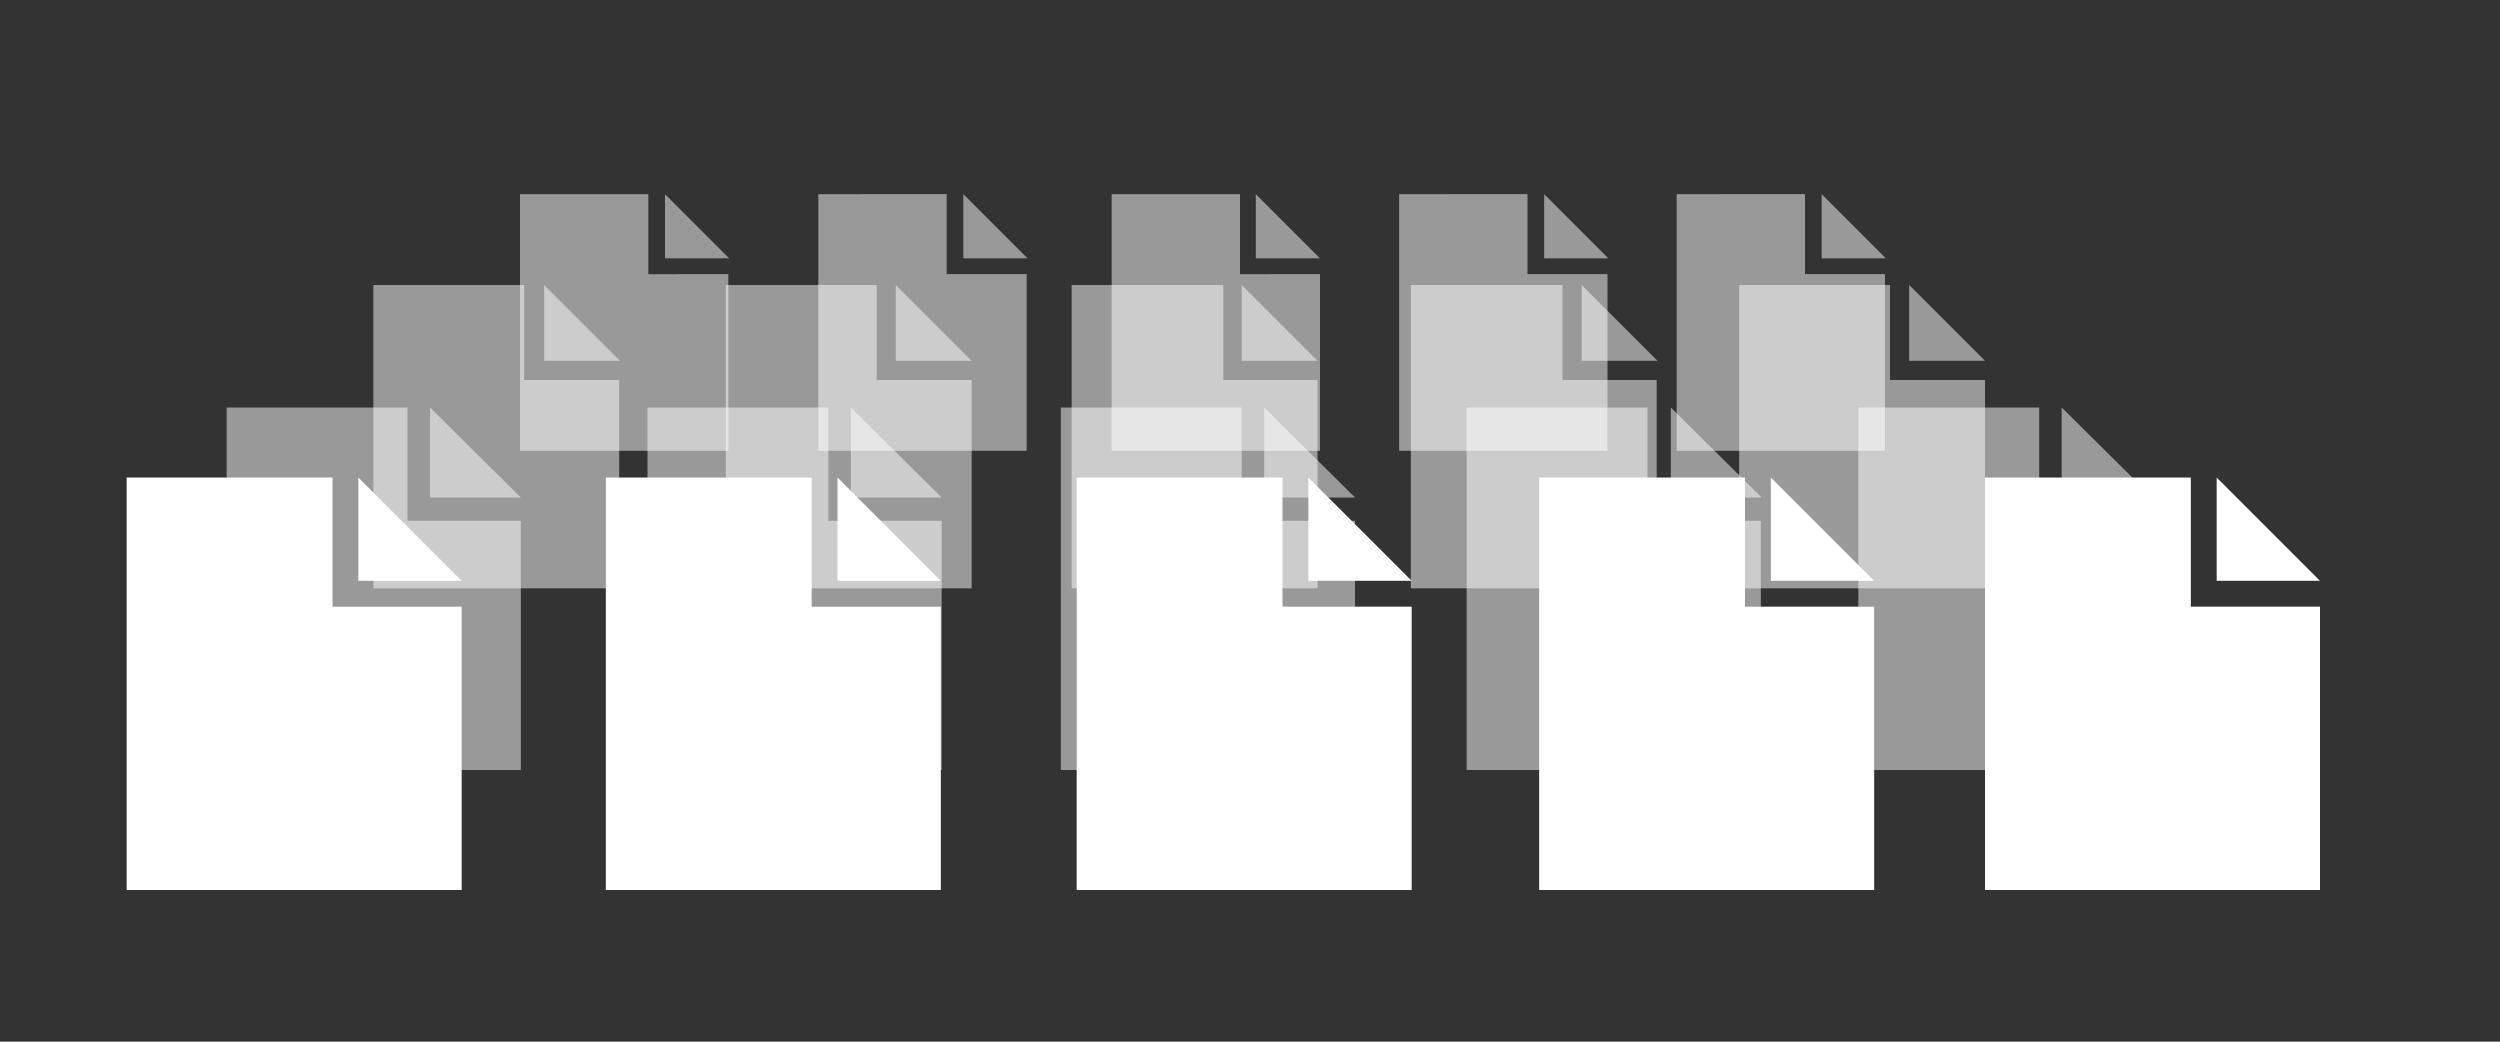
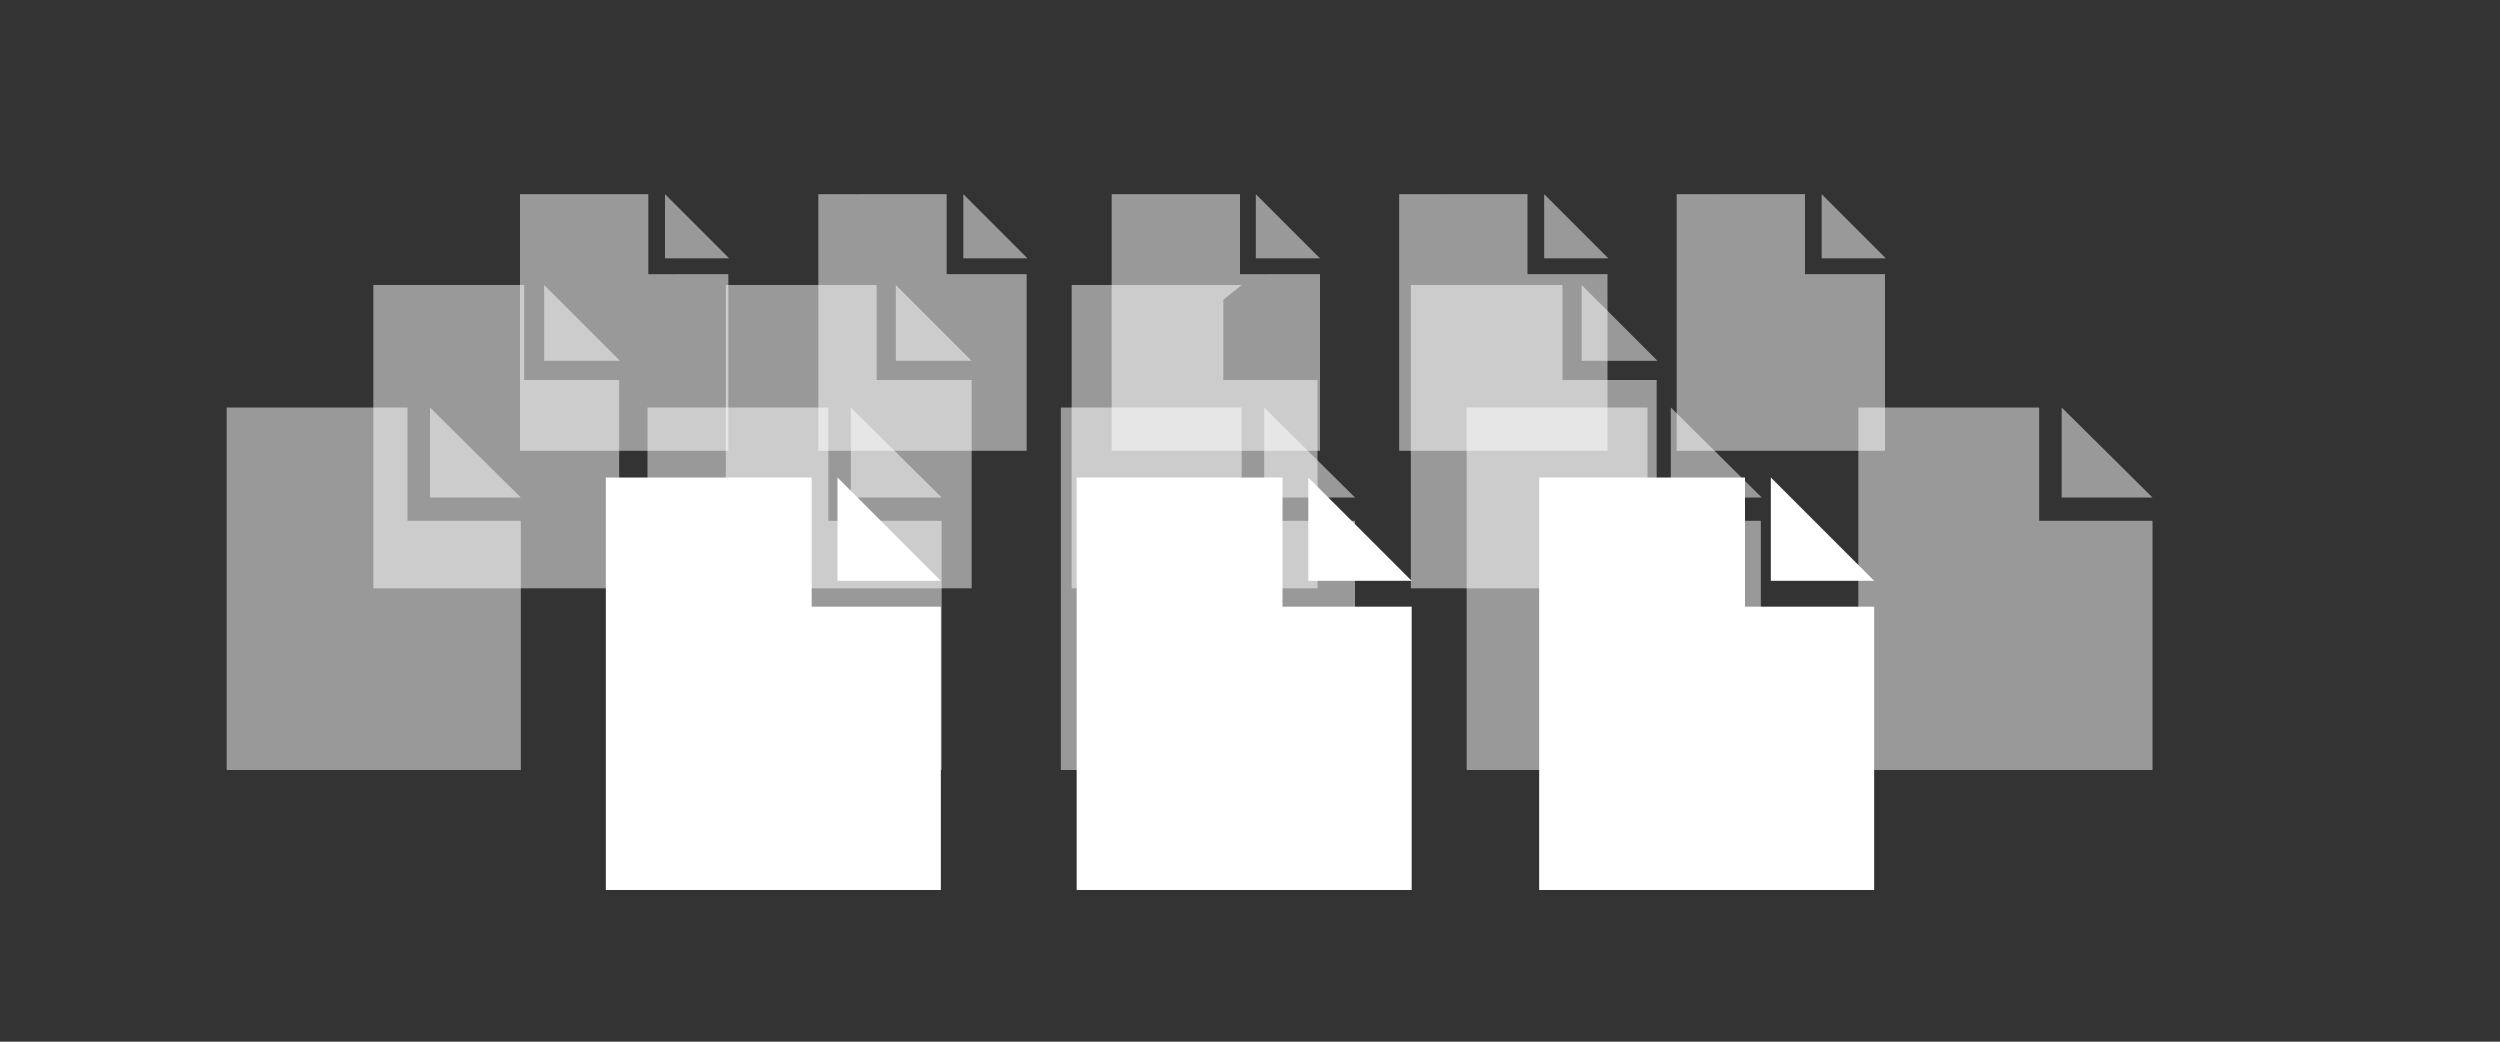
<svg xmlns="http://www.w3.org/2000/svg" version="1.1" id="Layer_1" x="0px" y="0px" viewBox="-138.8 -52.8 300 125" enable-background="new -138.8 -52.8 300 125" xml:space="preserve">
  <rect x="-138.8" y="-52.8" width="300" height="125" fill="#333333" stroke="none" />
  <path opacity="0.5" fill="#FFFFFF" d="M-40.6-29.5V1.3h25v-21.2h-9.6v-9.6H-40.6z M-23.2-29.5v7.7h7.7L-23.2-29.5z" />
  <path opacity="0.5" fill="#FFFFFF" d="M-5.4-29.5V1.3h25v-21.2H10v-9.6H-5.4z M11.9-29.5v7.7h7.7L11.9-29.5z" />
  <path opacity="0.5" fill="#FFFFFF" d="M29.1-29.5V1.3h25v-21.2h-9.6v-9.6H29.1z M46.5-29.5v7.7h7.7L46.5-29.5z" />
  <path opacity="0.5" fill="#FFFFFF" d="M62.4-29.5V1.3h25v-21.2h-9.6v-9.6H62.4z M79.8-29.5v7.7h7.7L79.8-29.5z" />
  <path opacity="0.5" fill="#FFFFFF" d="M-76.4-29.5V1.3h25v-21.2H-61v-9.6H-76.4z M-59-29.5v7.7h7.7L-59-29.5z" />
  <path opacity="0.5" fill="#FFFFFF" d="M-51.7-18.6v36.4h29.5v-25h-11.4v-11.4H-51.7z M-31.3-18.6v9.1h9.1L-31.3-18.6z" />
-   <path opacity="0.5" fill="#FFFFFF" d="M-10.2-18.6v36.4h29.5v-25H8v-11.4H-10.2z M10.2-18.6v9.1h9.1L10.2-18.6z" />
+   <path opacity="0.5" fill="#FFFFFF" d="M-10.2-18.6v36.4h29.5v-25H8v-11.4H-10.2z v9.1h9.1L10.2-18.6z" />
  <path opacity="0.5" fill="#FFFFFF" d="M30.5-18.6v36.4h29.5v-25H48.7v-11.4H30.5z M51-18.6v9.1h9.1L51-18.6z" />
-   <path opacity="0.5" fill="#FFFFFF" d="M69.9-18.6v36.4h29.5v-25H88v-11.4H69.9z M90.3-18.6v9.1h9.1L90.3-18.6z" />
  <path opacity="0.5" fill="#FFFFFF" d="M-94-18.6v36.4h29.5v-25h-11.4v-11.4H-94z M-73.5-18.6v9.1h9.1L-73.5-18.6z" />
  <path opacity="0.5" fill="#FFFFFF" d="M-61.1-3.9v43.5h35.3V9.7h-13.6V-3.9H-61.1z M-36.7-3.9V6.9h10.9L-36.7-3.9z" />
  <path opacity="0.5" fill="#FFFFFF" d="M-11.5-3.9v43.5h35.3V9.7H10.2V-3.9H-11.5z M12.9-3.9V6.9h10.9L12.9-3.9z" />
  <path opacity="0.5" fill="#FFFFFF" d="M37.2-3.9v43.5h35.3V9.7H58.9V-3.9H37.2z M61.7-3.9V6.9h10.9L61.7-3.9z" />
  <path opacity="0.5" fill="#FFFFFF" d="M84.2-3.9v43.5h35.3V9.7h-13.6V-3.9H84.2z M108.6-3.9V6.9h10.9L108.6-3.9z" />
  <path opacity="0.5" fill="#FFFFFF" d="M-111.6-3.9v43.5h35.3V9.7h-13.6V-3.9H-111.6z M-87.2-3.9V6.9h10.9L-87.2-3.9z" />
  <path fill="#FFFFFF" d="M-66.1,4.5V54h40.2V20h-15.5V4.5H-66.1z M-38.3,4.5v12.4h12.4L-38.3,4.5z" />
  <path fill="#FFFFFF" d="M-9.6,4.5V54h40.2V20H15.1V4.5H-9.6z M18.2,4.5v12.4h12.4L18.2,4.5z" />
  <path fill="#FFFFFF" d="M45.9,4.5V54h40.2V20H70.6V4.5H45.9z M73.7,4.5v12.4h12.4L73.7,4.5z" />
-   <path fill="#FFFFFF" d="M99.4,4.5V54h40.2V20h-15.5V4.5H99.4z M127.2,4.5v12.4h12.4L127.2,4.5z" />
-   <path fill="#FFFFFF" d="M-123.6,4.5V54h40.2V20h-15.5V4.5H-123.6z M-95.8,4.5v12.4h12.4L-95.8,4.5z" />
</svg>